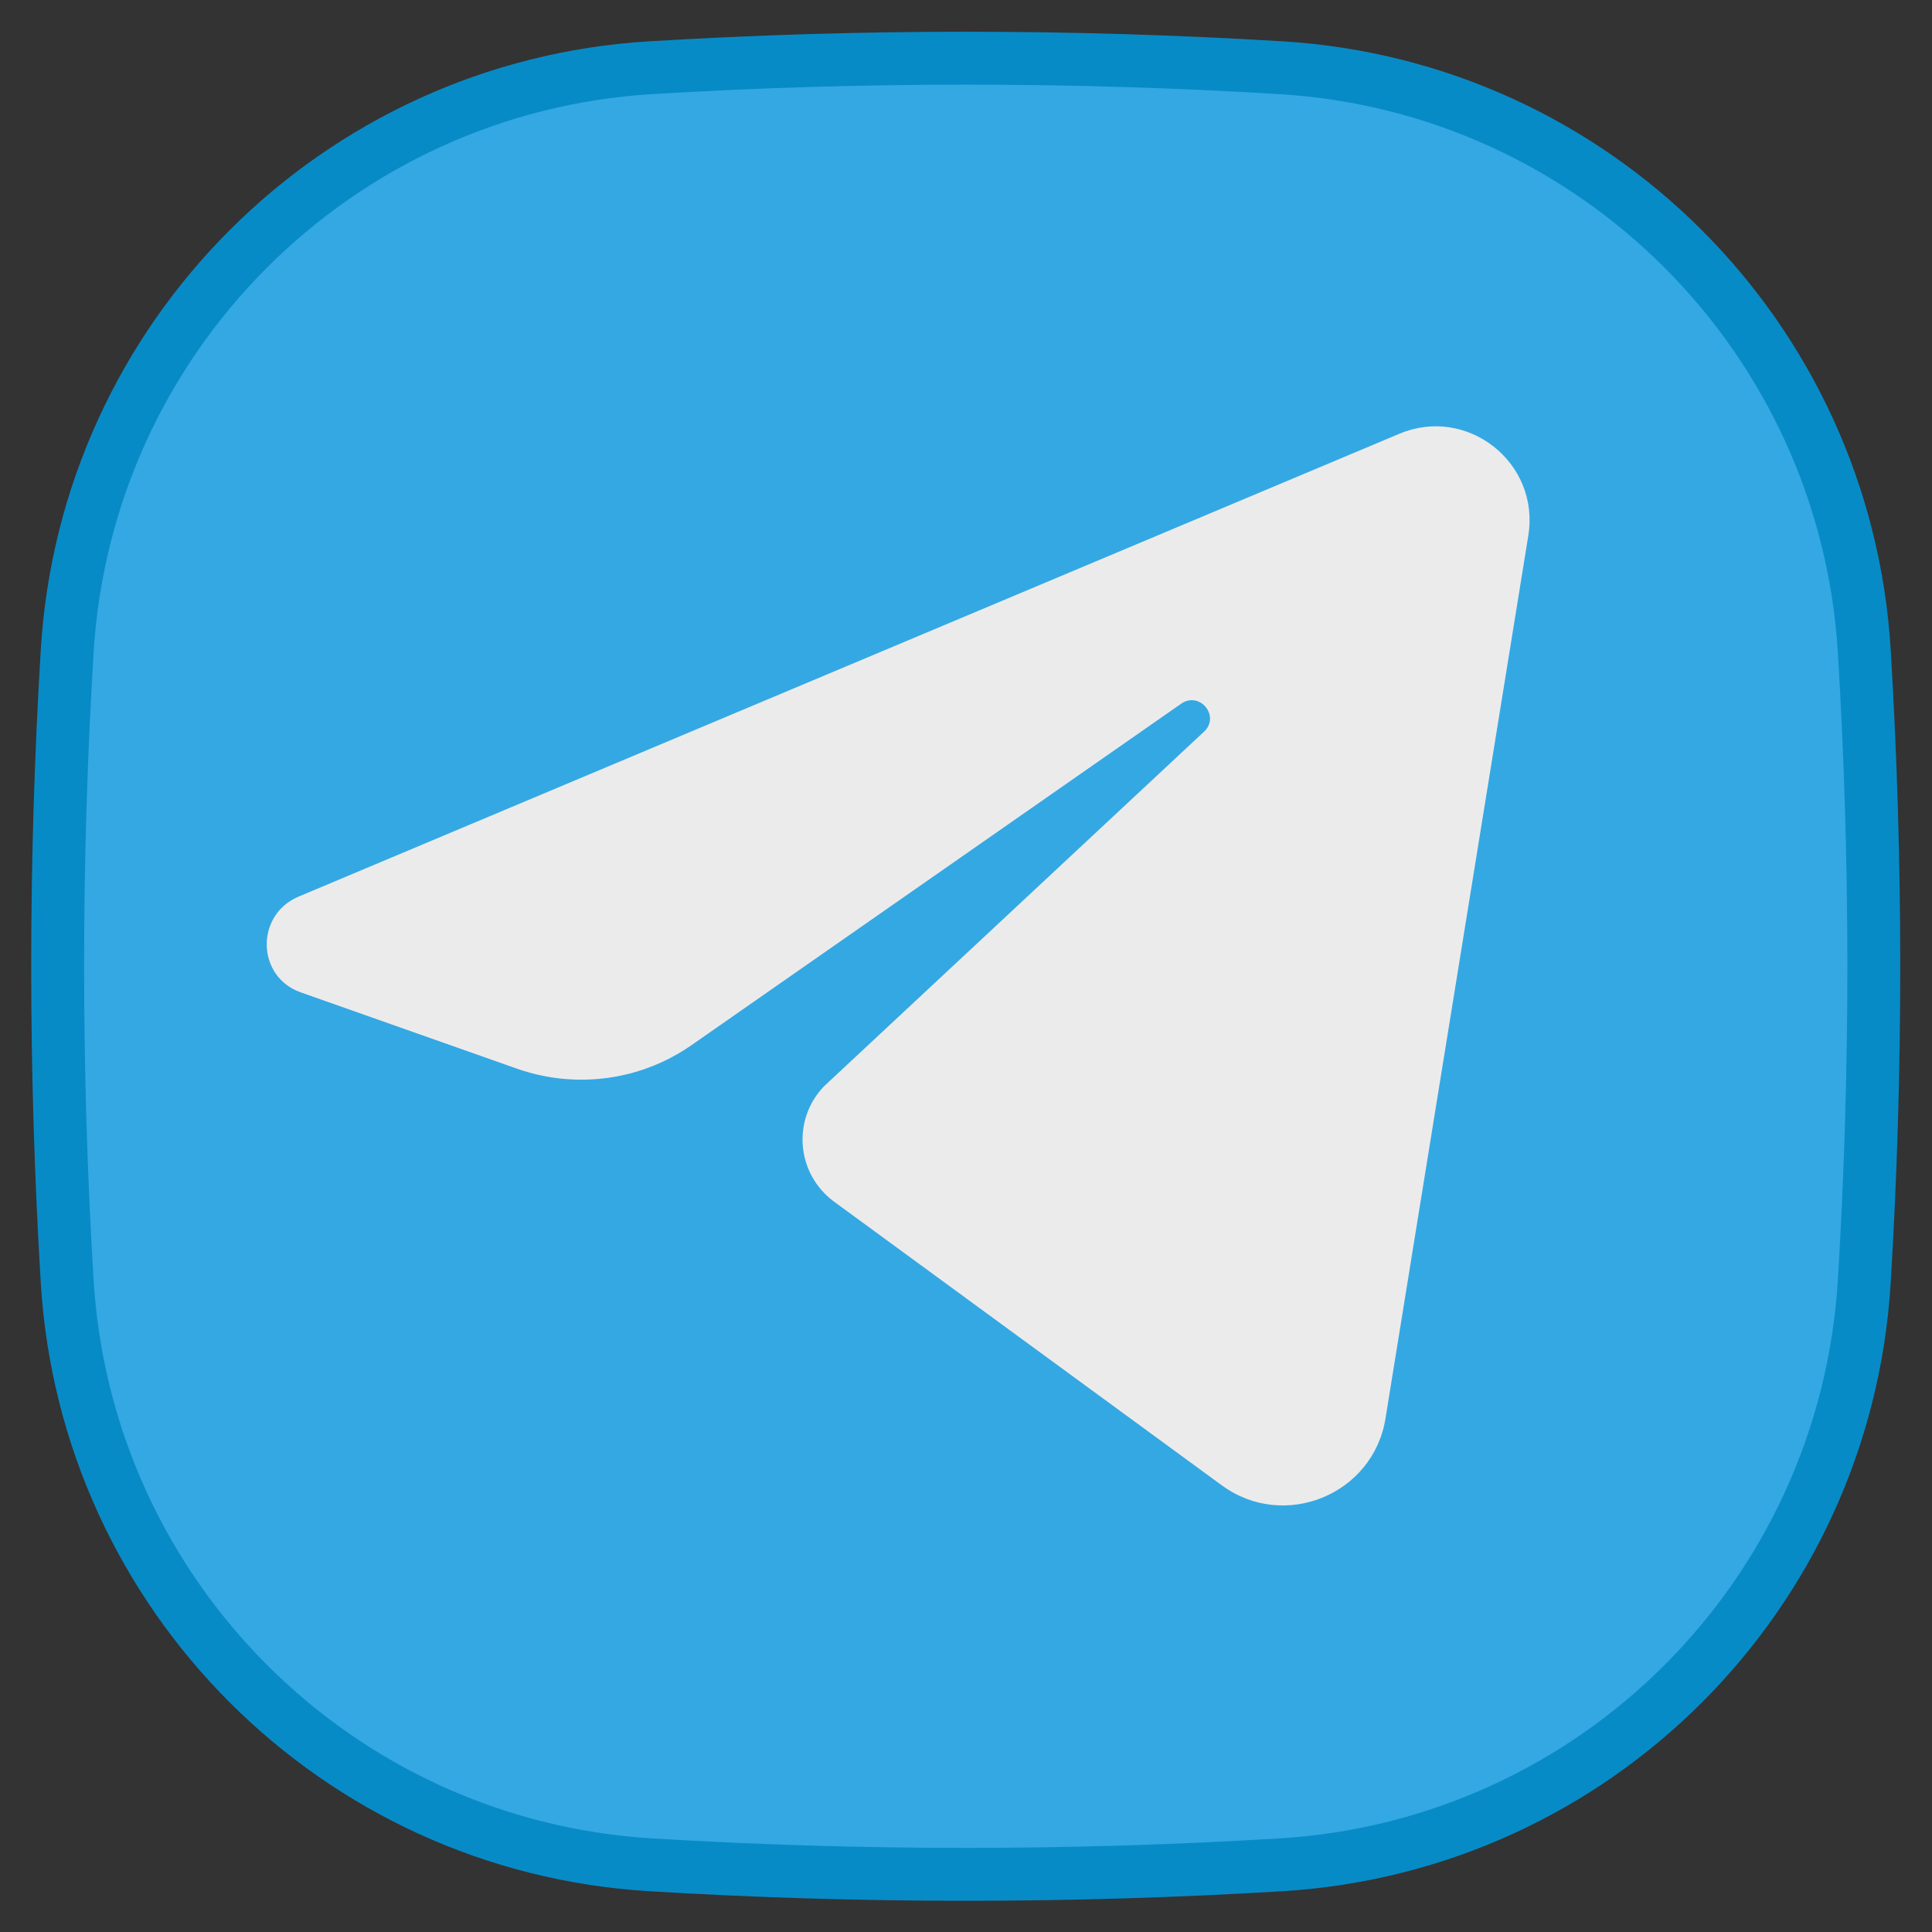
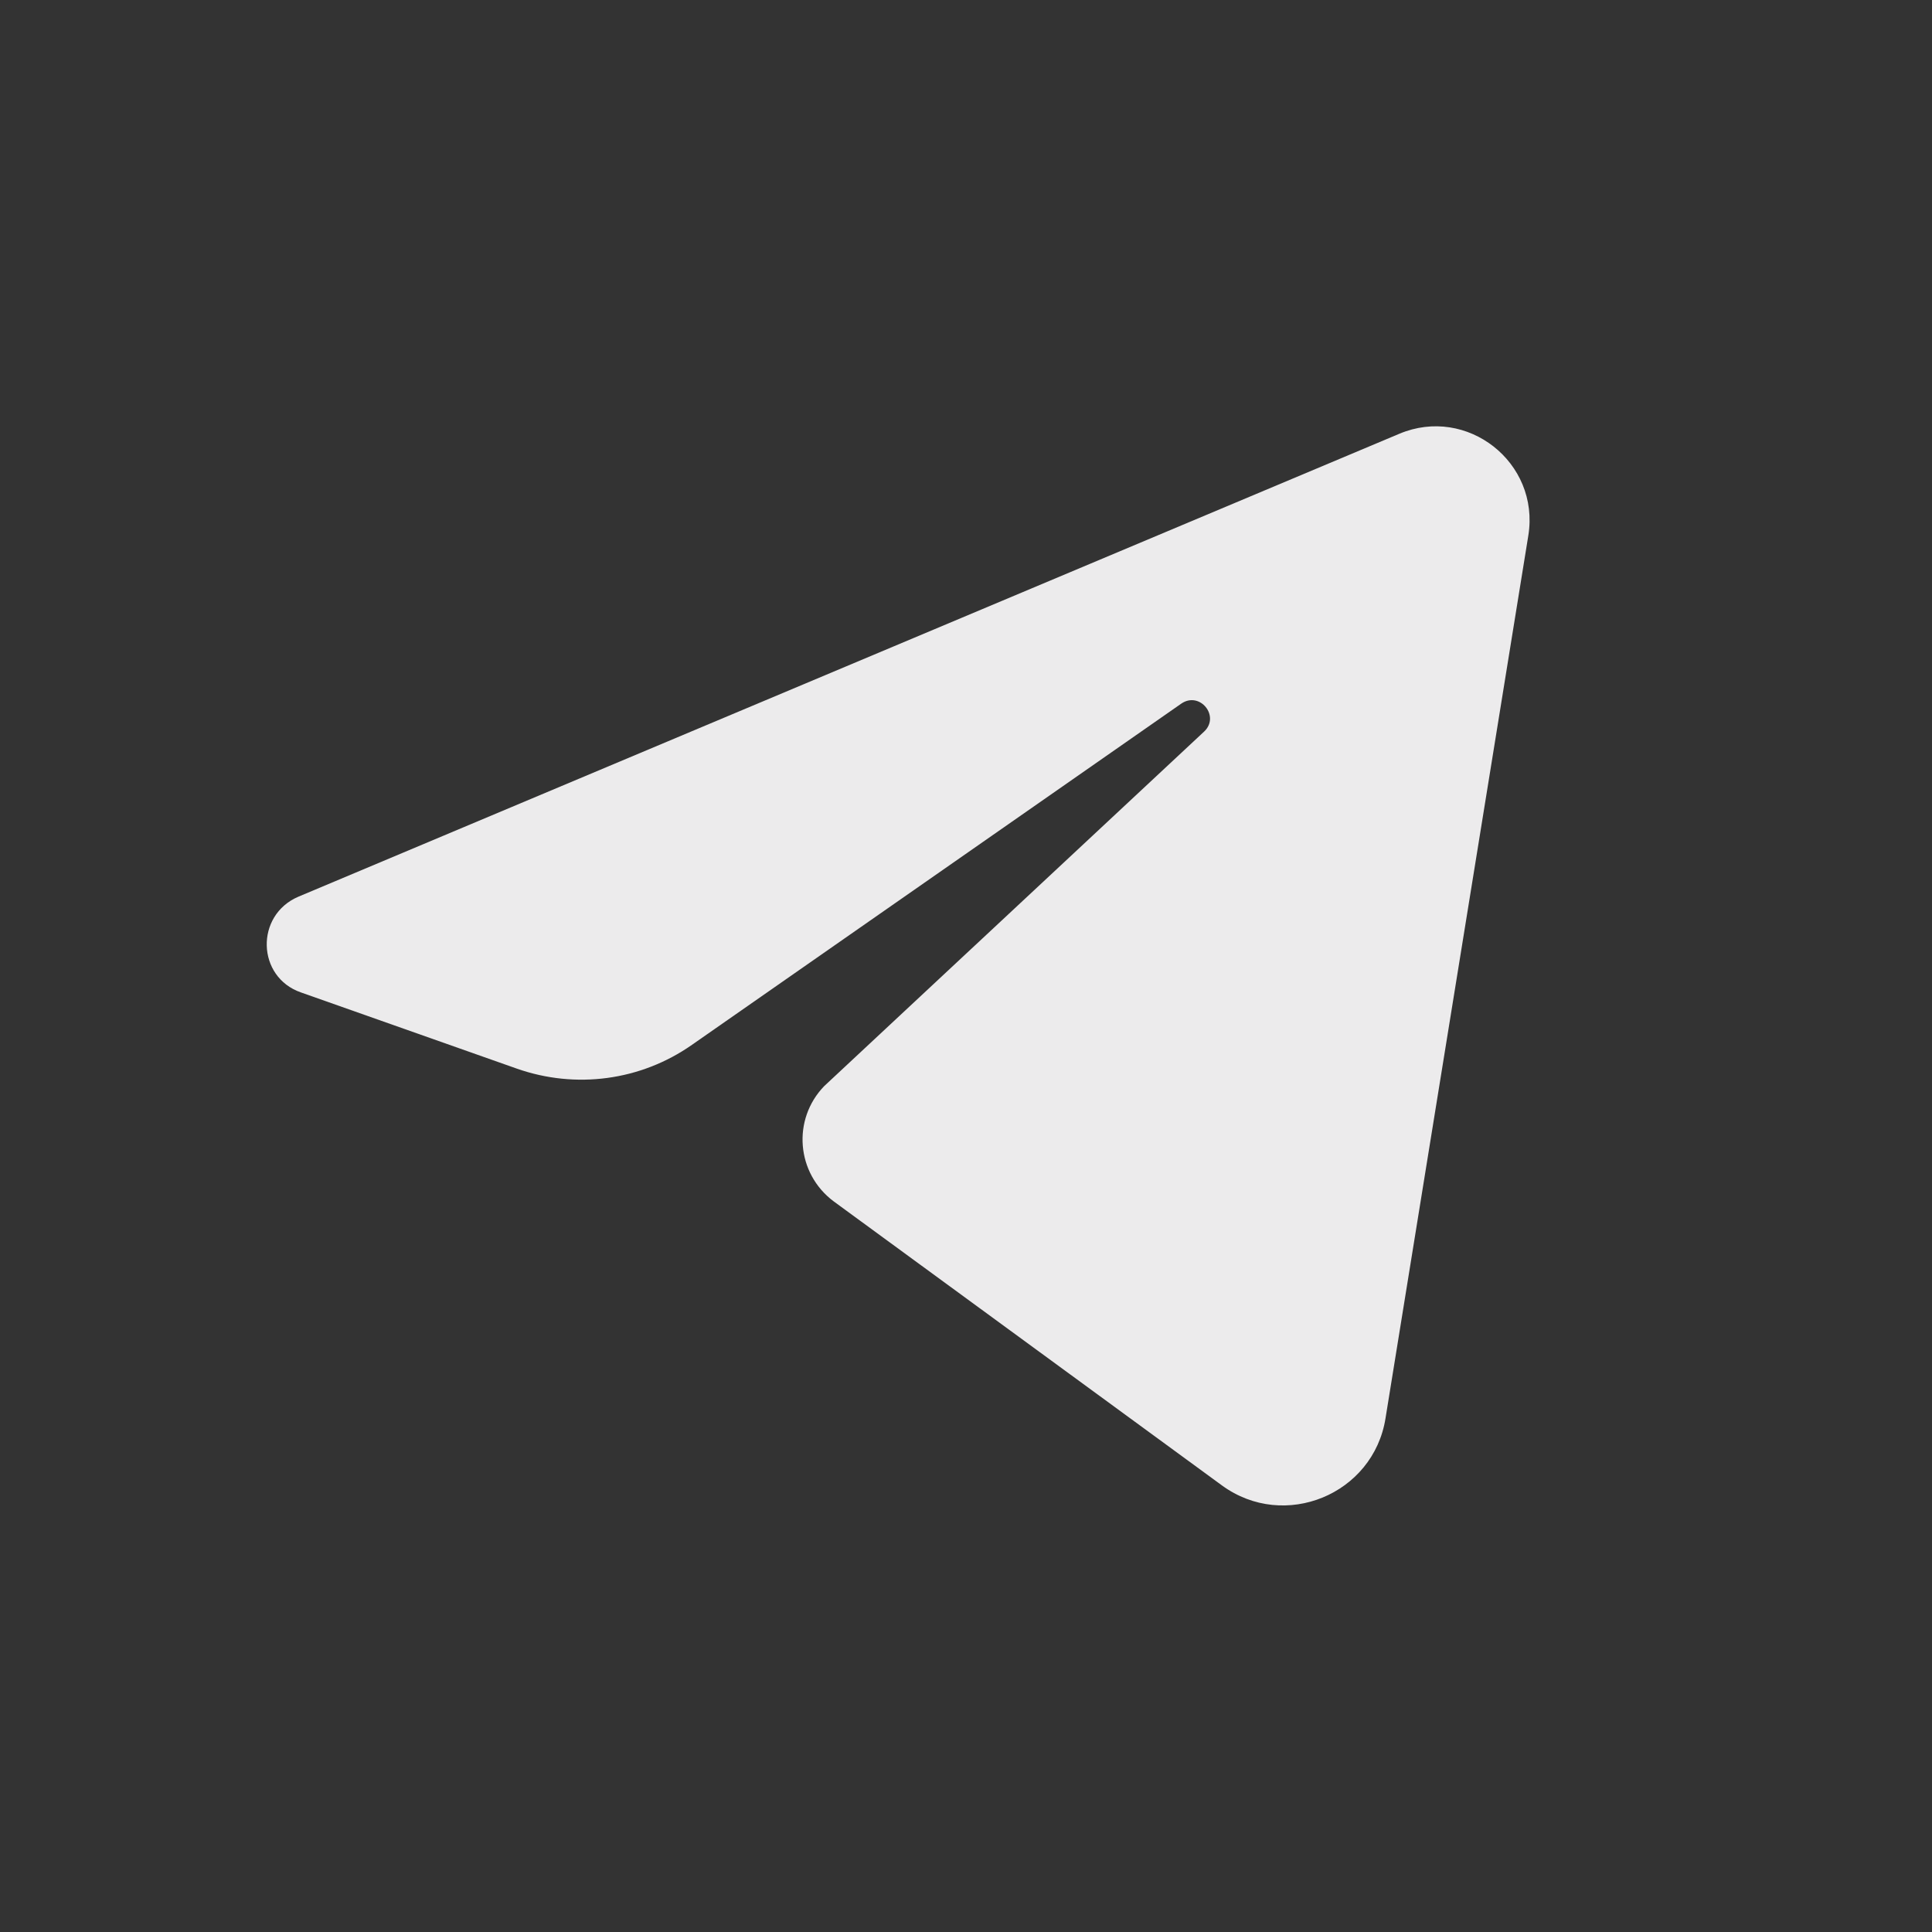
<svg xmlns="http://www.w3.org/2000/svg" version="1.1" id="Layer_1" x="0px" y="0px" viewBox="0 0 365.2 365.2" style="enable-background:new 0 0 365.2 365.2;" xml:space="preserve">
  <rect x="0" y="0" width="365.2" height="365.2" fill="#333333" stroke="none" />
  <style type="text/css">
	.st0{fill:#FBBC04;stroke:#048CC7;stroke-width:10;stroke-miterlimit:10;}
	.st1{fill:#634700;}
	.st2{fill:#34A8E3;stroke:#078BC7;stroke-width:10;stroke-miterlimit:10;}
	.st3{fill:#ECEBEC;}
	.st4{fill:#735FF2;stroke:#038DC9;stroke-width:10;stroke-miterlimit:10;}
	.st5{fill:url(#SVGID_1_);stroke:#058AC6;stroke-width:10;stroke-miterlimit:10;}
	.st6{fill:url(#SVGID_2_);}
	.st7{fill:#253448;stroke:#058AC6;stroke-width:10;stroke-miterlimit:10;}
	.st8{fill:none;stroke:#ECEBEC;stroke-width:10;stroke-linecap:round;stroke-linejoin:round;stroke-miterlimit:10;}
</style>
  <g>
-     <path class="st2" d="M242.1,352.5L242.1,352.5c-39.7,2.4-79.5,2.4-119.1,0l0,0c-59.4-3.6-106.7-51-110.3-110.3l0,0   c-2.4-39.7-2.4-79.5,0-119.1l0,0C16.3,63.7,63.7,16.4,123,12.8l0,0c39.7-2.4,79.5-2.4,119.1,0l0,0c59.4,3.6,106.7,51,110.3,110.3   l0,0c2.4,39.7,2.4,79.5,0,119.1l0,0C348.8,301.6,301.5,348.9,242.1,352.5z" />
    <path class="st3" d="M155.8,205.3l71.8-67c3.1-2.9-0.8-7.7-4.3-5.3l-92.5,64.5c-9.7,6.8-22,8.4-33.1,4.5l-40.8-14.4   c-8.4-2.9-8.7-14.6-0.5-18.1l208.1-87.5c12.8-5.4,26.6,5.4,24.4,19.2l-27,166.9c-2.3,14.4-19.1,21.3-30.9,12.7l-73.4-53.7   C150.5,221.8,149.7,211.6,155.8,205.3z" />
  </g>
</svg>